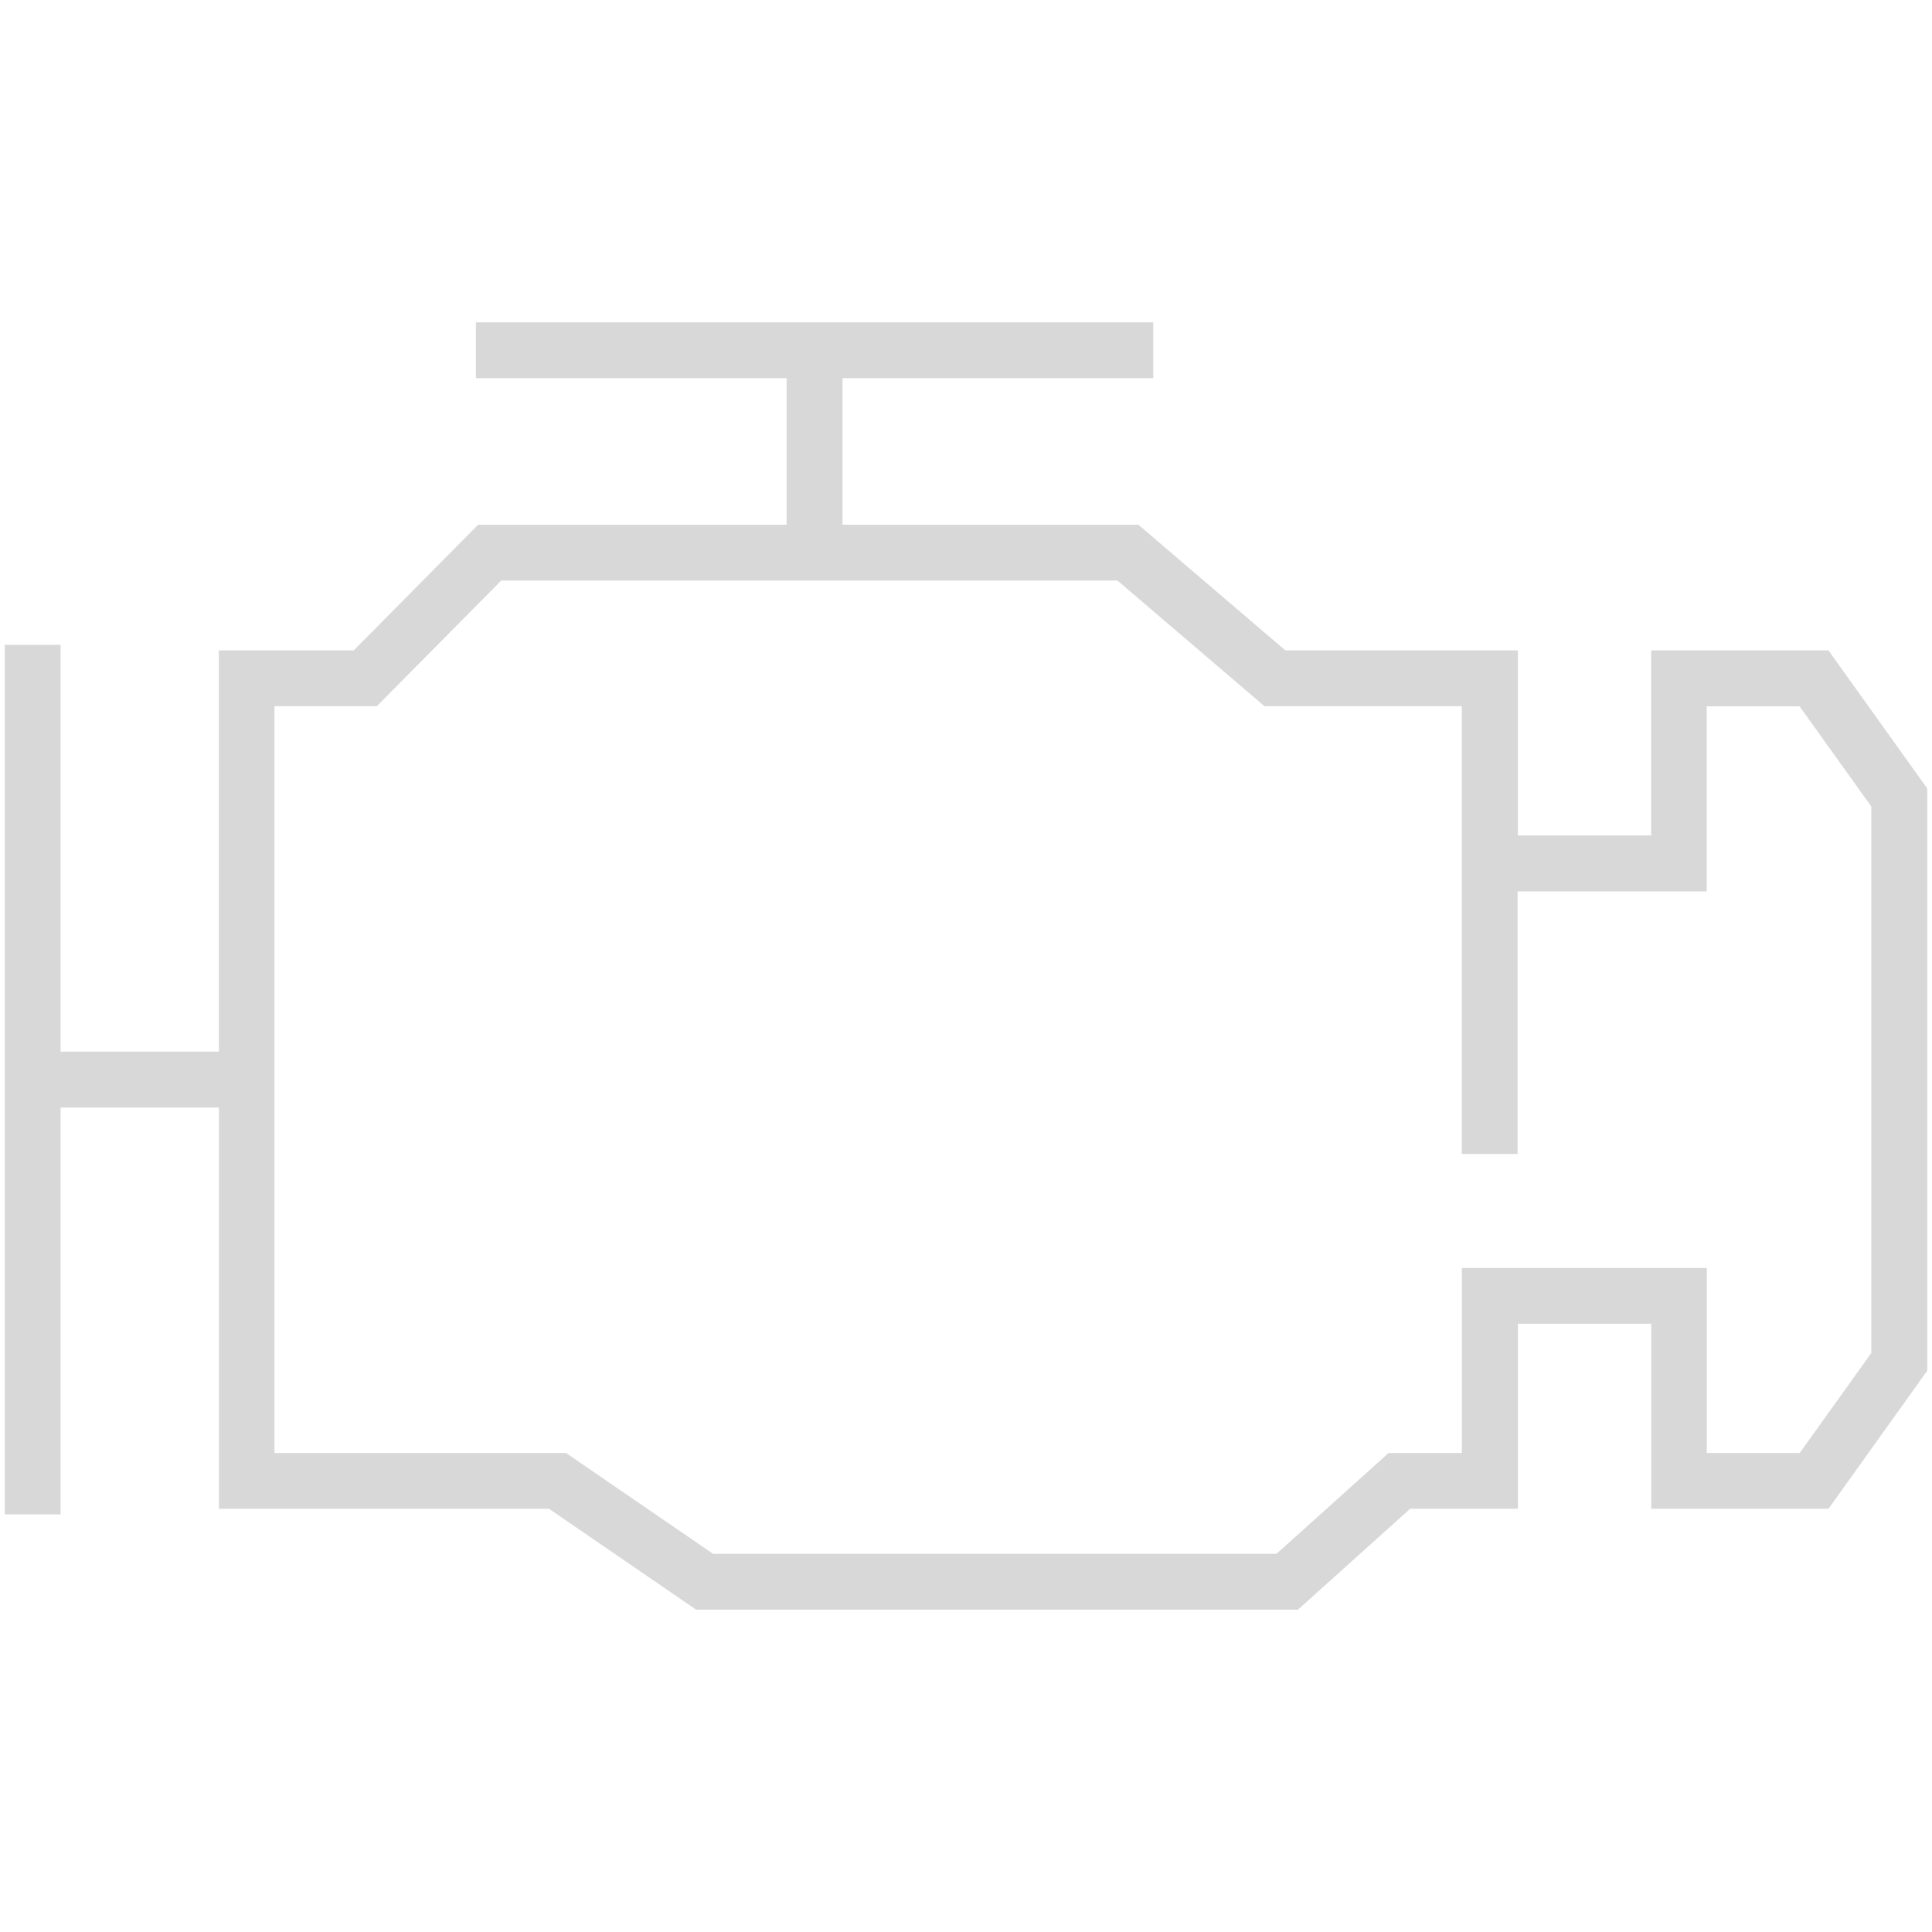
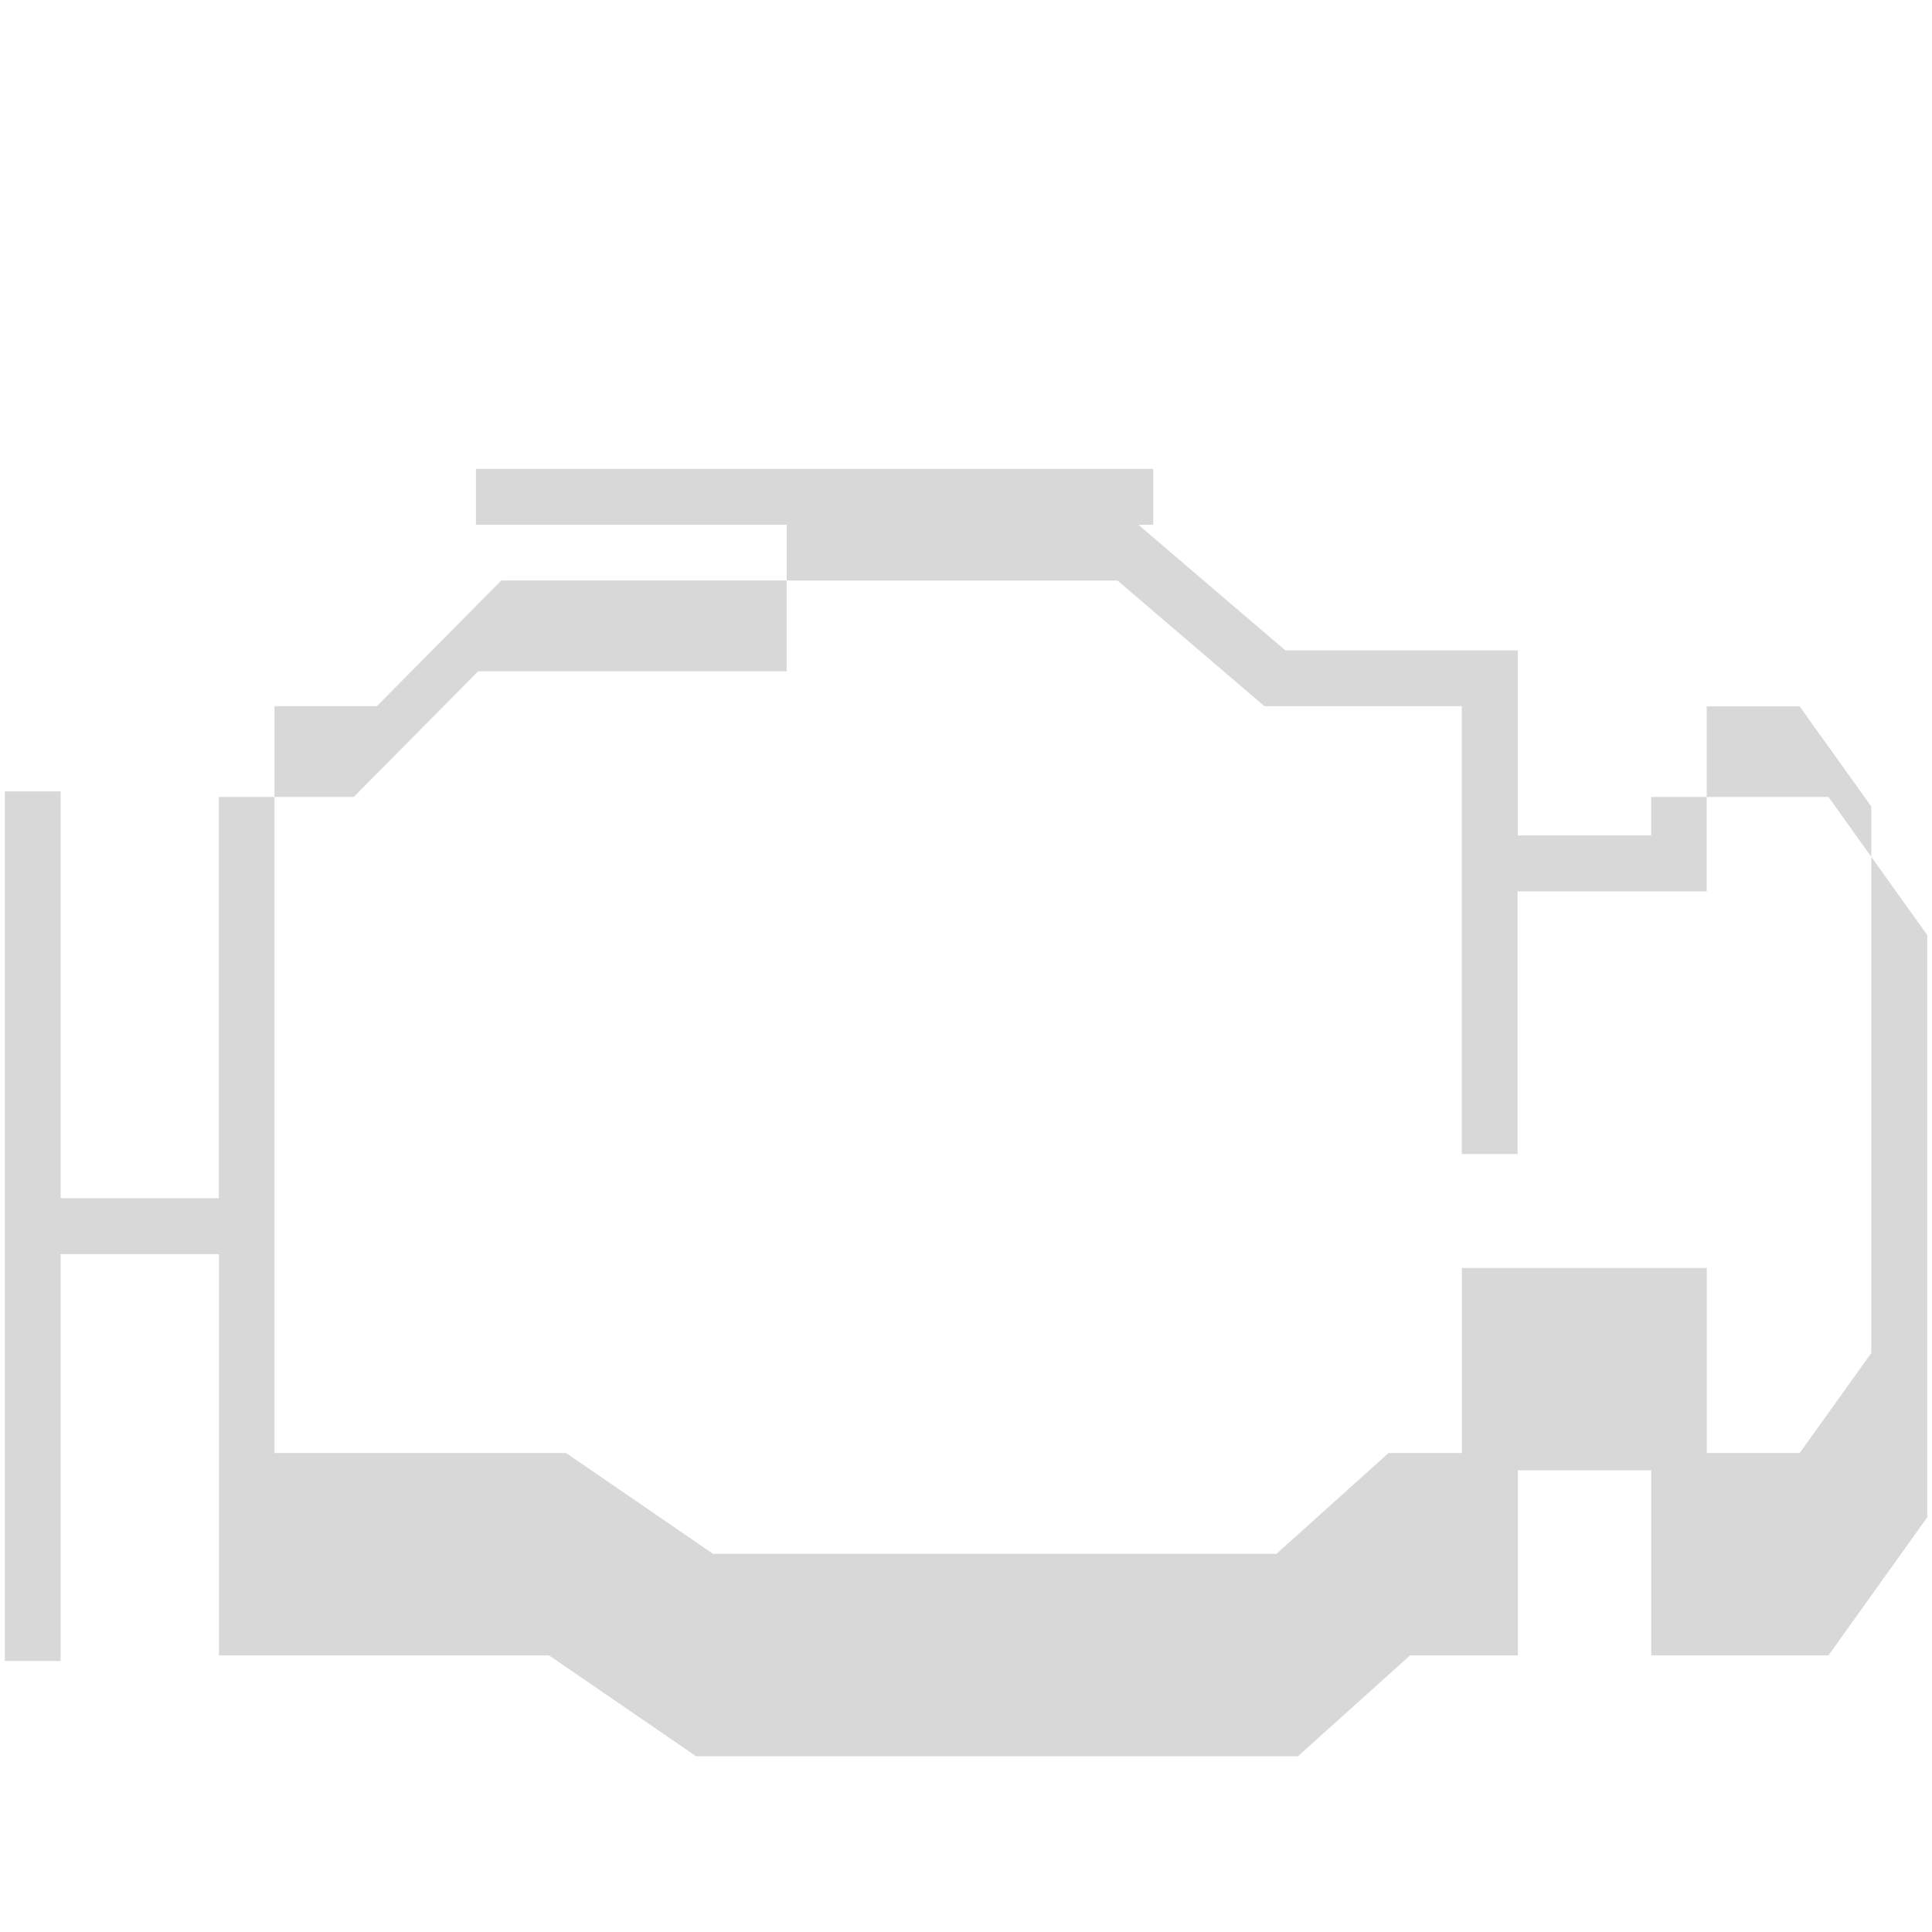
<svg xmlns="http://www.w3.org/2000/svg" id="a" viewBox="0 0 402 402">
  <defs>
    <style>.b{fill:#d8d8d8;stroke-width:0px;}</style>
  </defs>
-   <path class="b" d="M343.57,135.33v38.51h-27.74v-38.51h-48.38l-30.59-26.15h-61.55v-30.5h64.65v-11.61H99.03v11.61h64.65v30.5h-64.19l-25.89,26.15h-28.06v83.49H12.61v-84.65H1v180.93h11.61v-84.65h32.94v83.49h68.69l30.59,20.98h125.25l23.33-20.98h22.43v-38.51h27.74v38.51h36.88l20.55-28.73v-121.15l-20.55-28.73h-36.88ZM389.39,281.5l-14.92,20.84h-19.33v-38.51h-50.96v38.51h-15.26l-23.33,20.98h-117.21l-30.59-20.98h-60.68v-155.4h21.3l25.89-26.15h128.21l30.59,26.15h41.06v93.18h11.61v-54.64h39.35v-38.51h19.33l14.92,20.84v113.73l.03-.03Z" />
+   <path class="b" d="M343.57,135.33v38.51h-27.74v-38.51h-48.38l-30.59-26.15h-61.55h64.65v-11.61H99.03v11.61h64.65v30.5h-64.19l-25.89,26.15h-28.06v83.49H12.61v-84.65H1v180.93h11.61v-84.65h32.94v83.49h68.69l30.59,20.98h125.25l23.33-20.98h22.43v-38.51h27.74v38.51h36.88l20.55-28.73v-121.15l-20.55-28.73h-36.88ZM389.39,281.5l-14.92,20.84h-19.33v-38.51h-50.96v38.51h-15.26l-23.33,20.98h-117.21l-30.59-20.98h-60.68v-155.4h21.3l25.89-26.15h128.21l30.59,26.15h41.06v93.18h11.61v-54.64h39.35v-38.51h19.33l14.92,20.84v113.73l.03-.03Z" />
</svg>